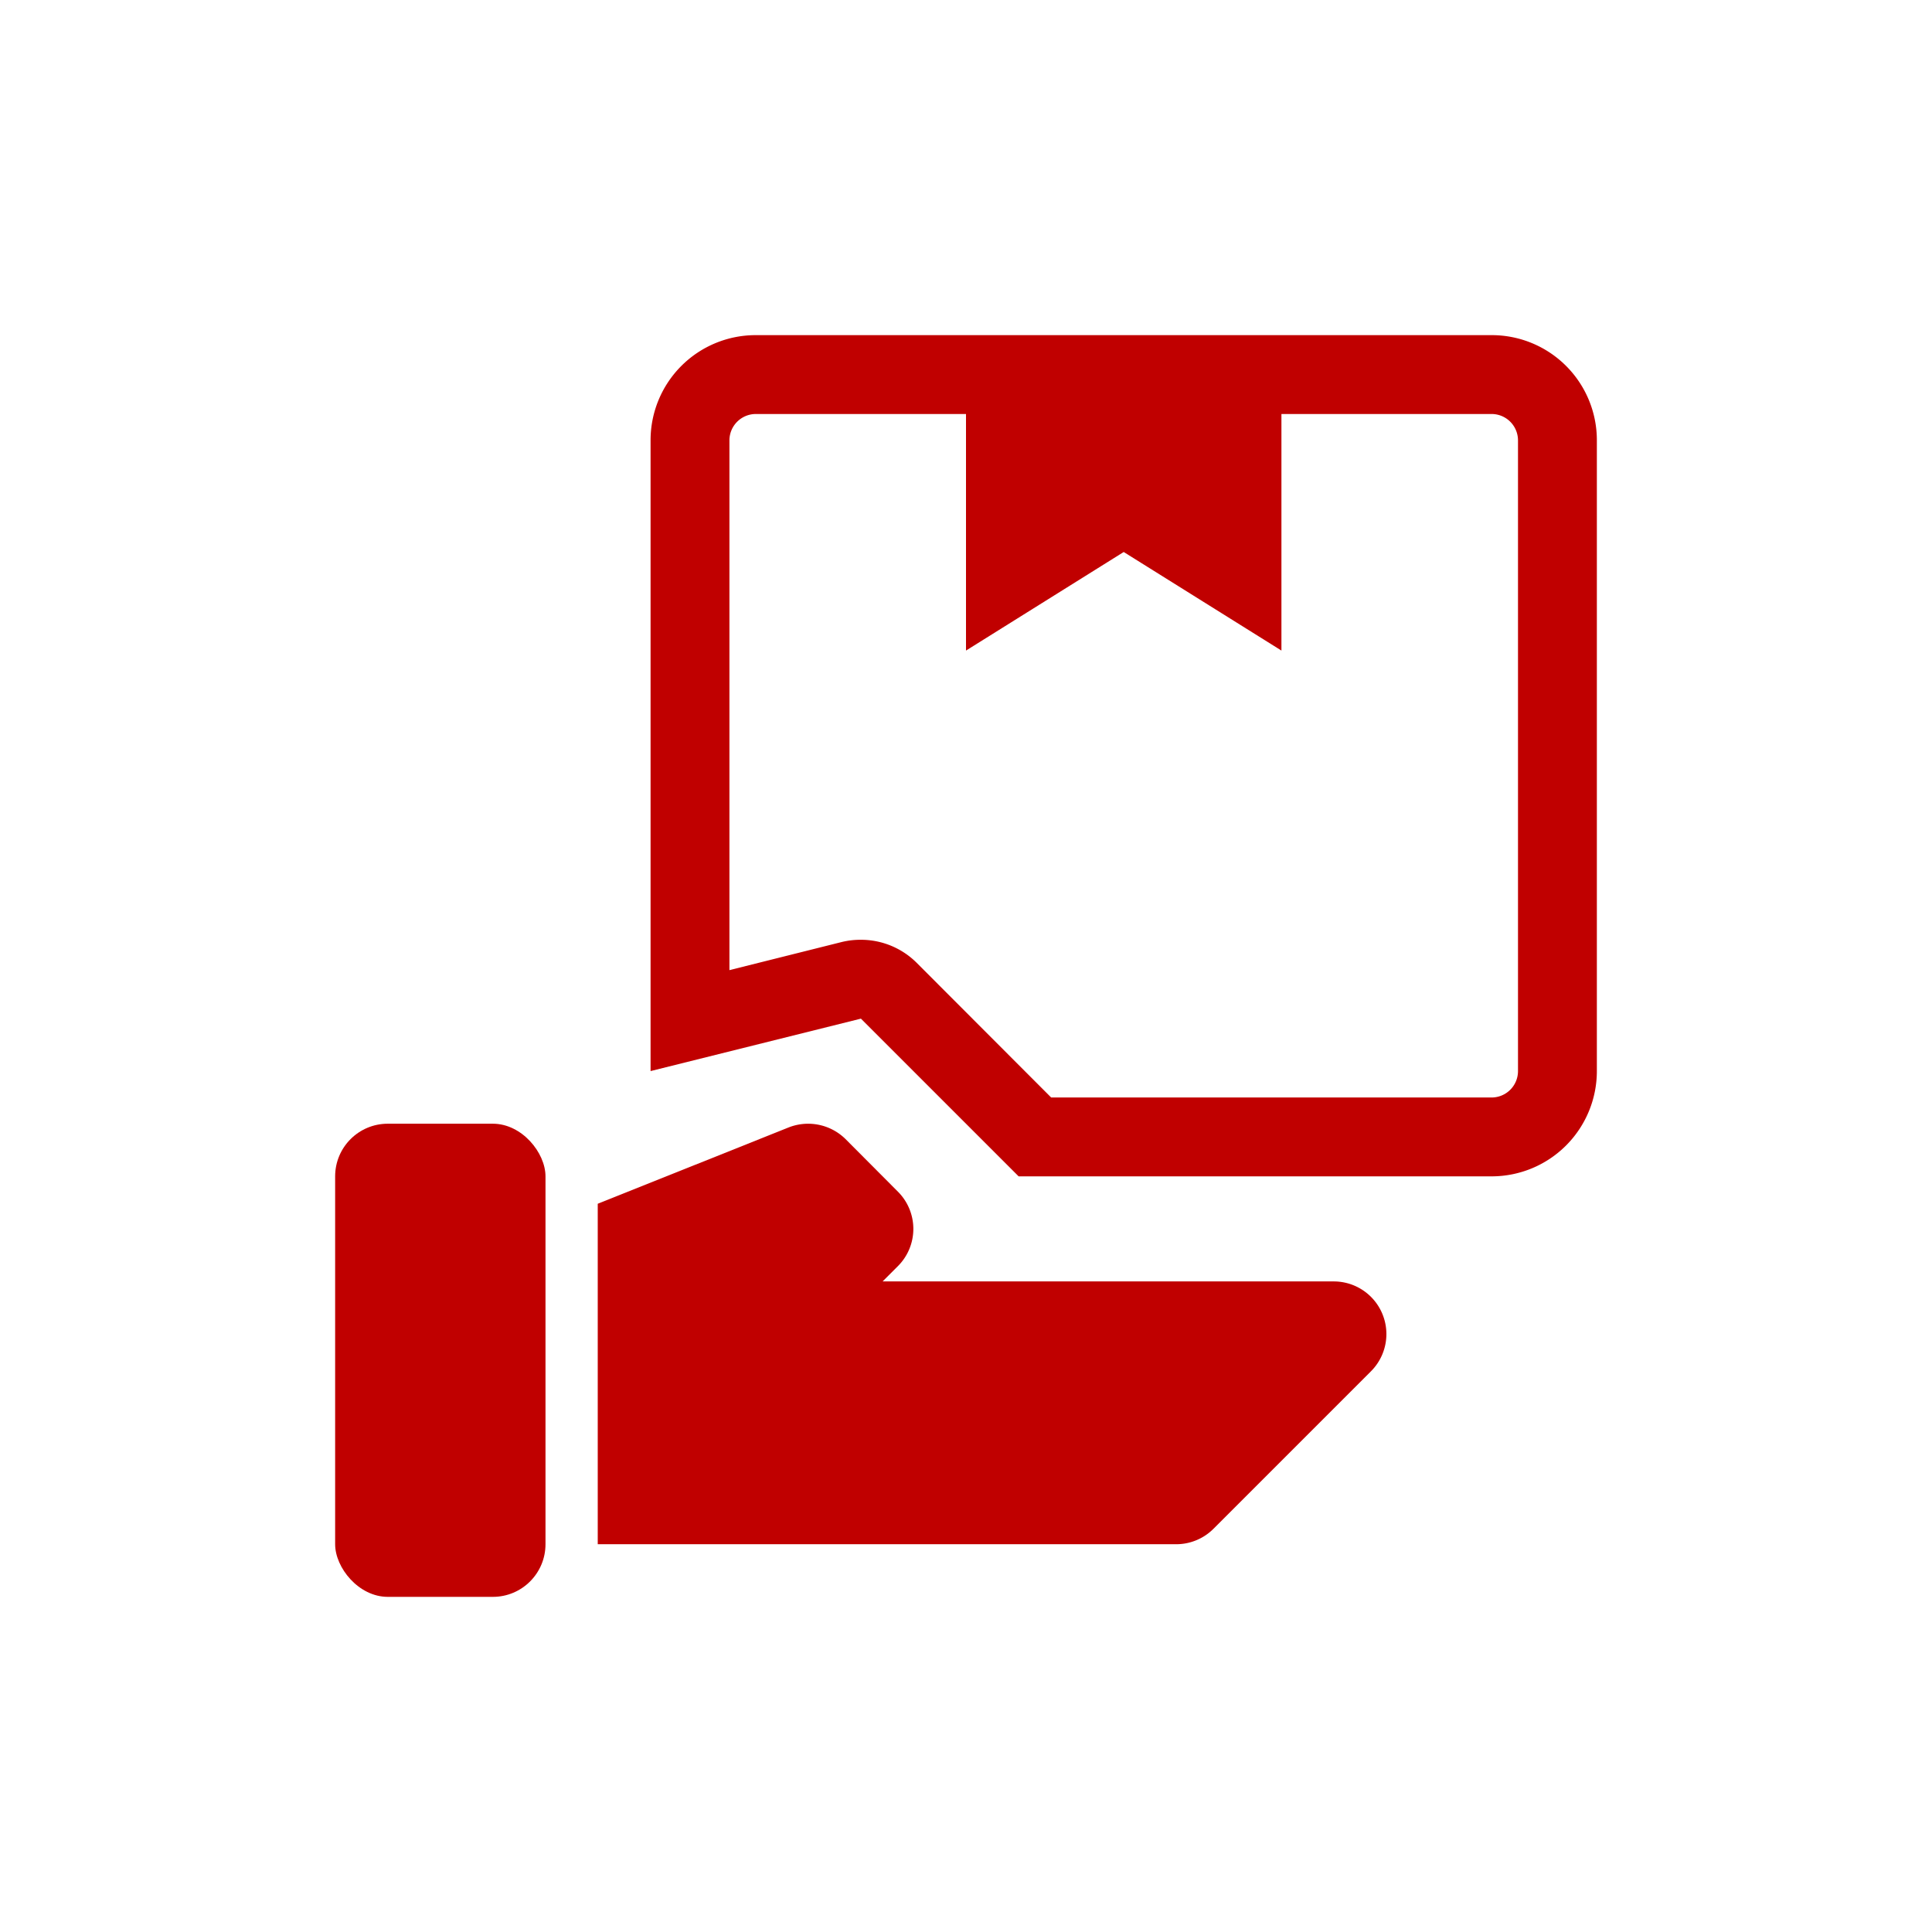
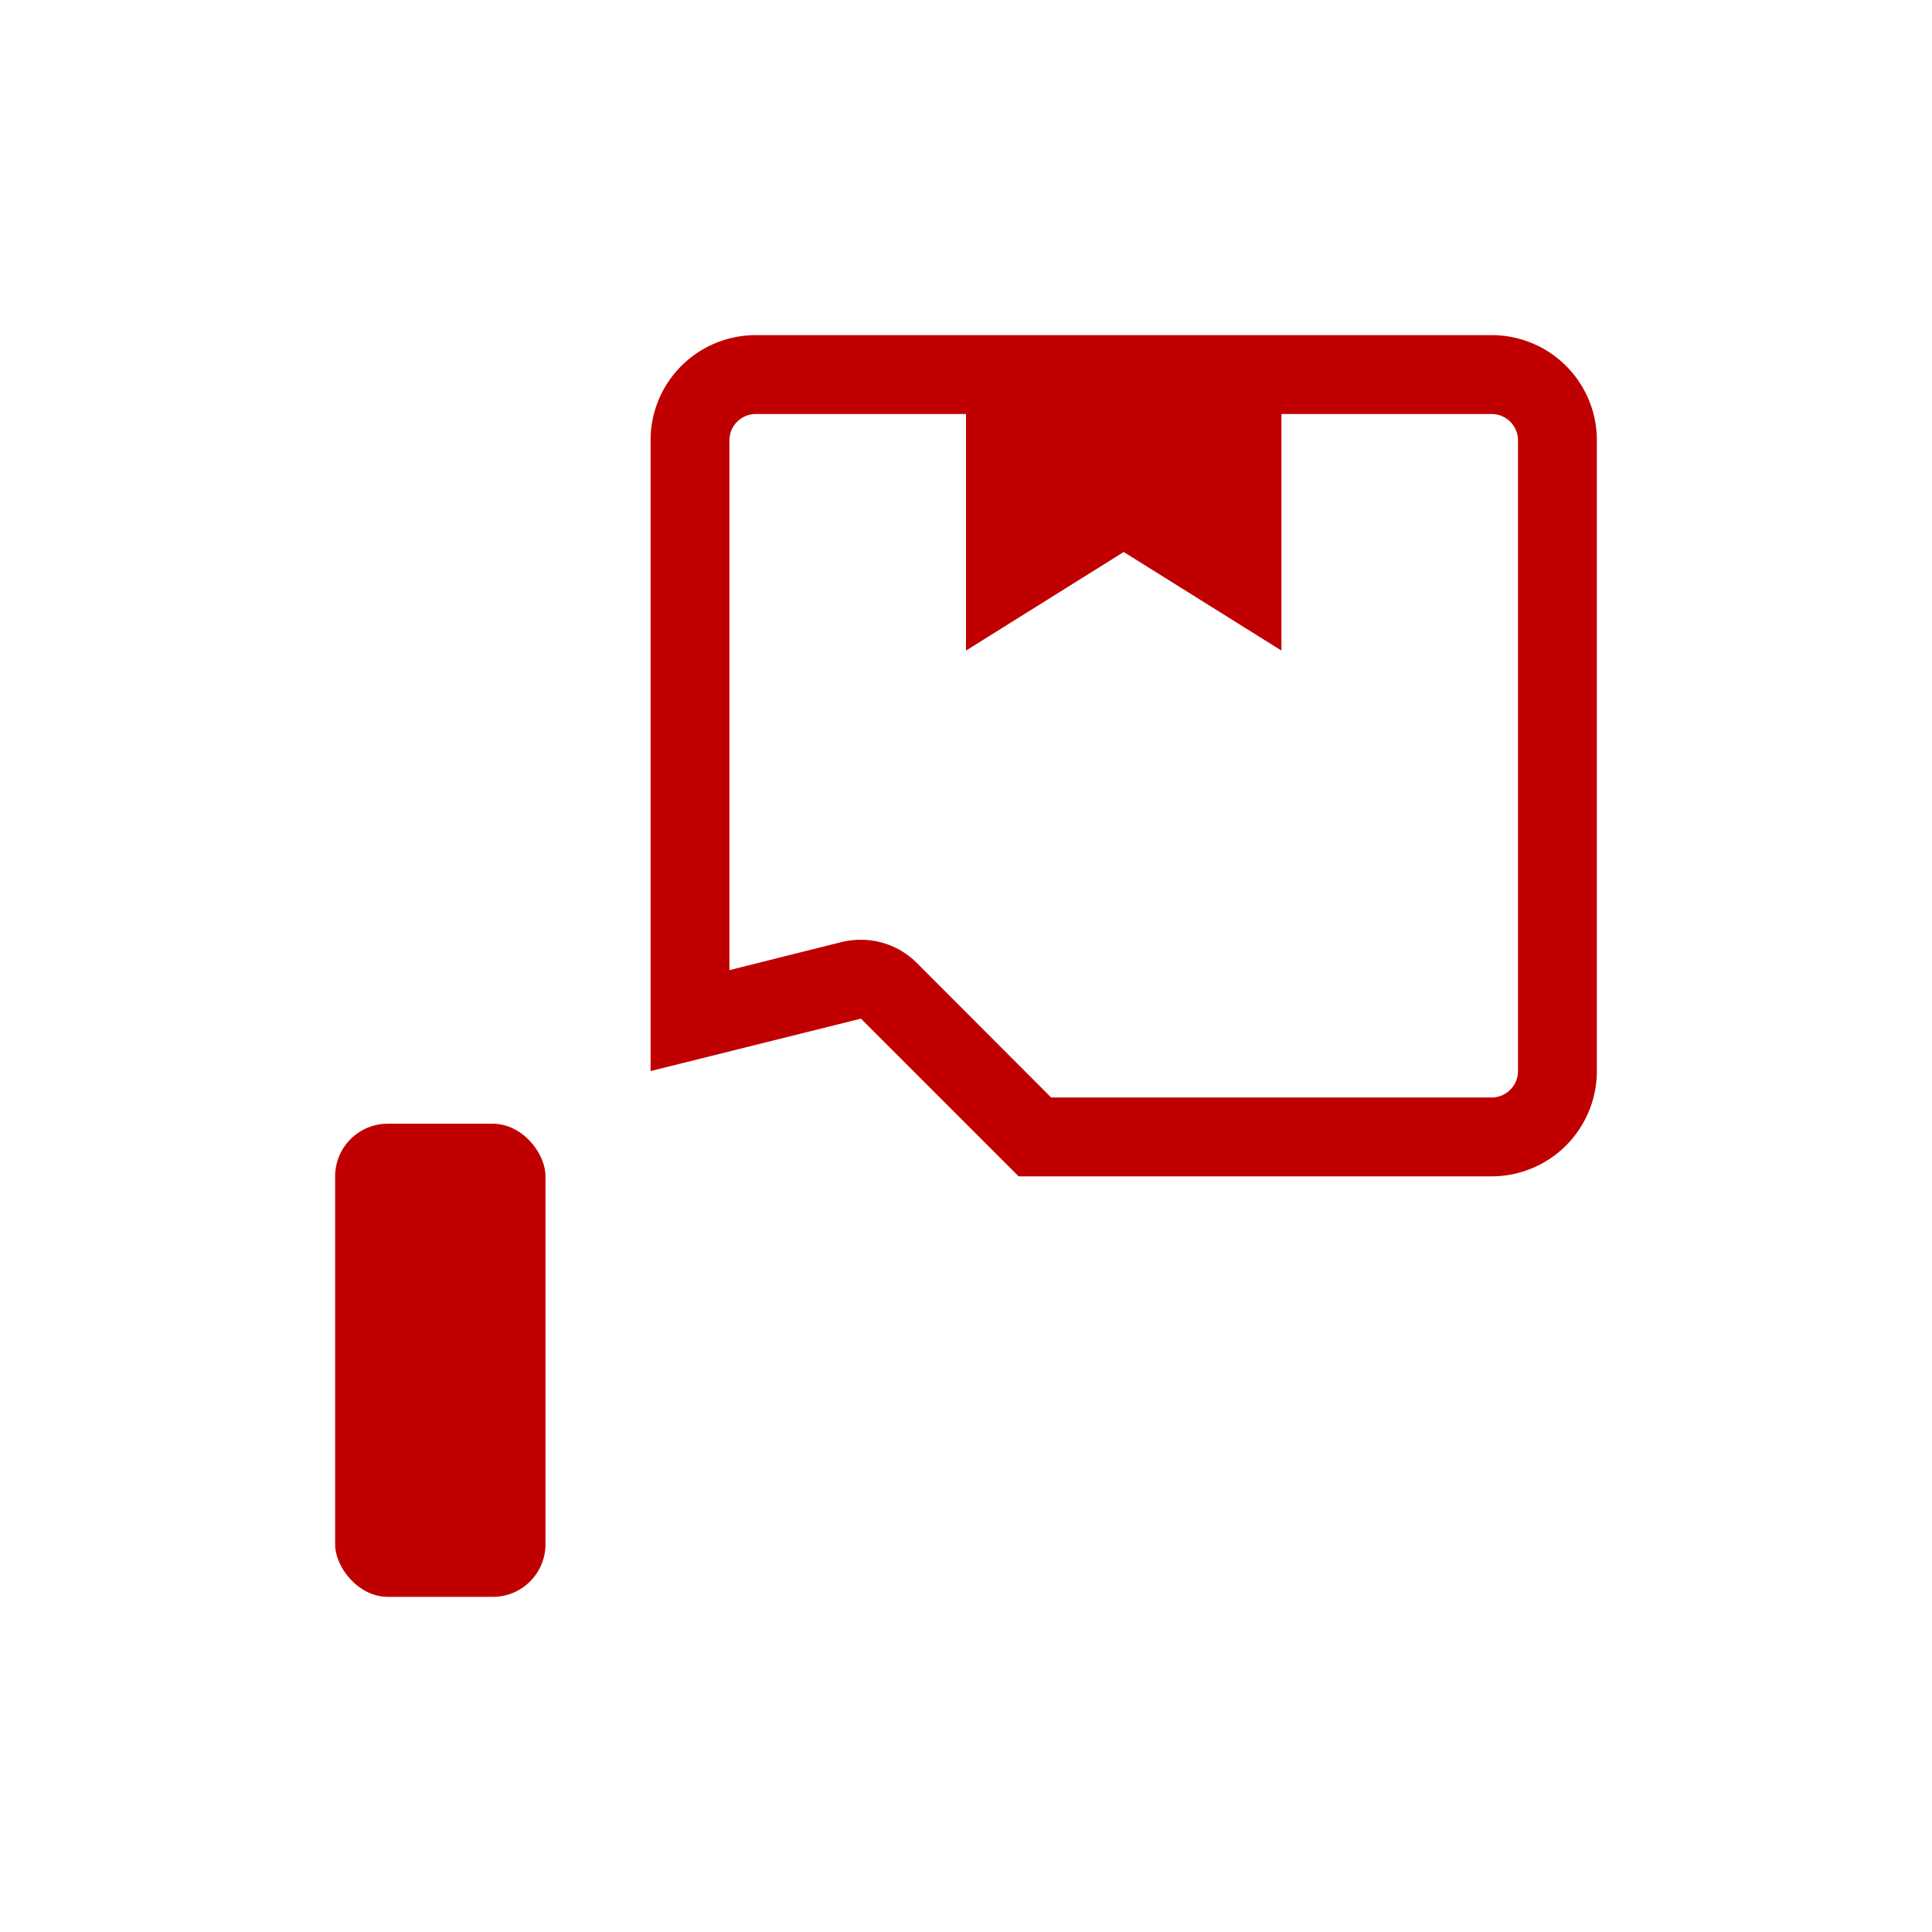
<svg xmlns="http://www.w3.org/2000/svg" width="98px" height="98px" viewBox="0 0 98 98">
  <defs>
    <style>.srv1{fill:none;}.srv2{fill:#c00000;}</style>
  </defs>
  <title>adv-01</title>
  <rect class="srv1" width="98" height="98" />
  <path class="srv2" d="M75.67,17H38.33A5.33,5.33,0,0,0,33,22.33v32l10.67-2.66,8,8h24A5.34,5.34,0,0,0,81,54.33v-32A5.33,5.33,0,0,0,75.67,17ZM77,54.33a1.34,1.34,0,0,1-1.33,1.34H53.32L46.5,48.84a4,4,0,0,0-2.83-1.17,4,4,0,0,0-1,.12L37,49.21V22.33A1.34,1.34,0,0,1,38.33,21H49V33l8-5,8,5V21H75.67A1.34,1.34,0,0,1,77,22.33Z" />
-   <path class="srv2" d="M67.67,65H44.77l.78-.78a2.67,2.67,0,0,0,0-3.77l-2.66-2.67A2.7,2.7,0,0,0,40,57.19l-9.68,3.87V78.33H59.67a2.67,2.67,0,0,0,1.88-.78l8-8A2.67,2.67,0,0,0,67.67,65Z" />
  <rect class="srv2" x="17" y="57" width="10.67" height="24" rx="2.67" ry="2.67" />
</svg>